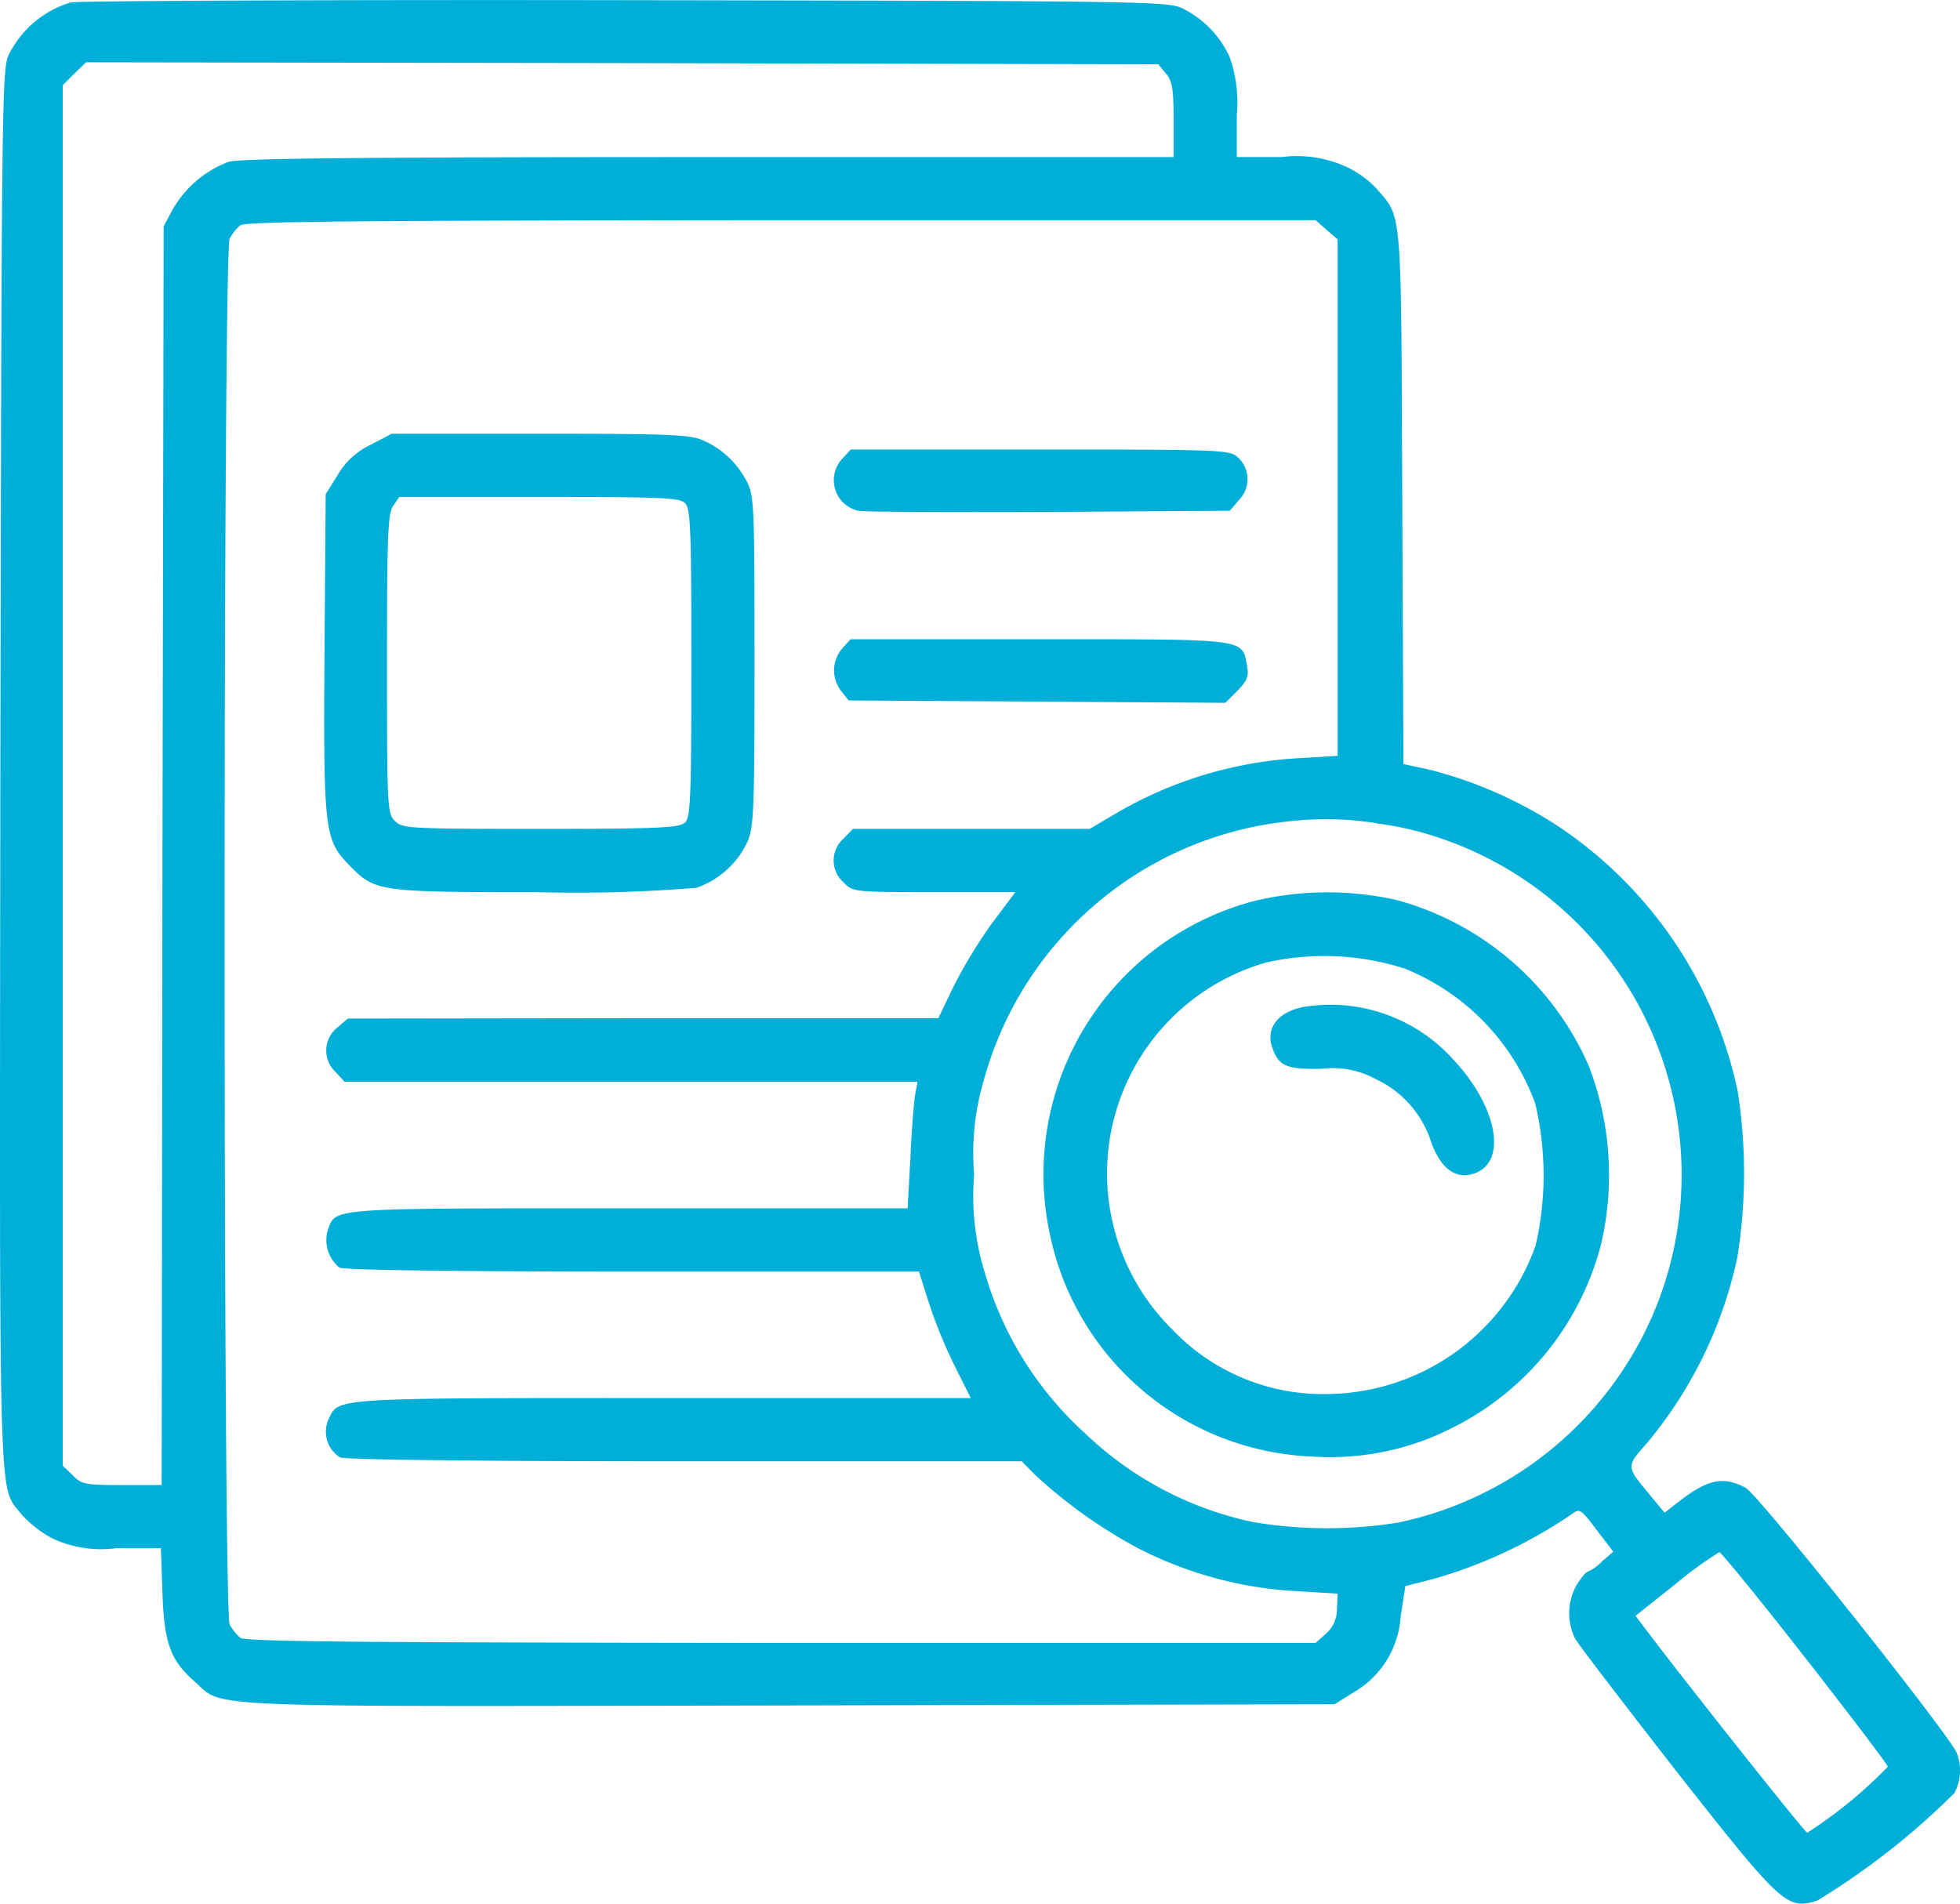
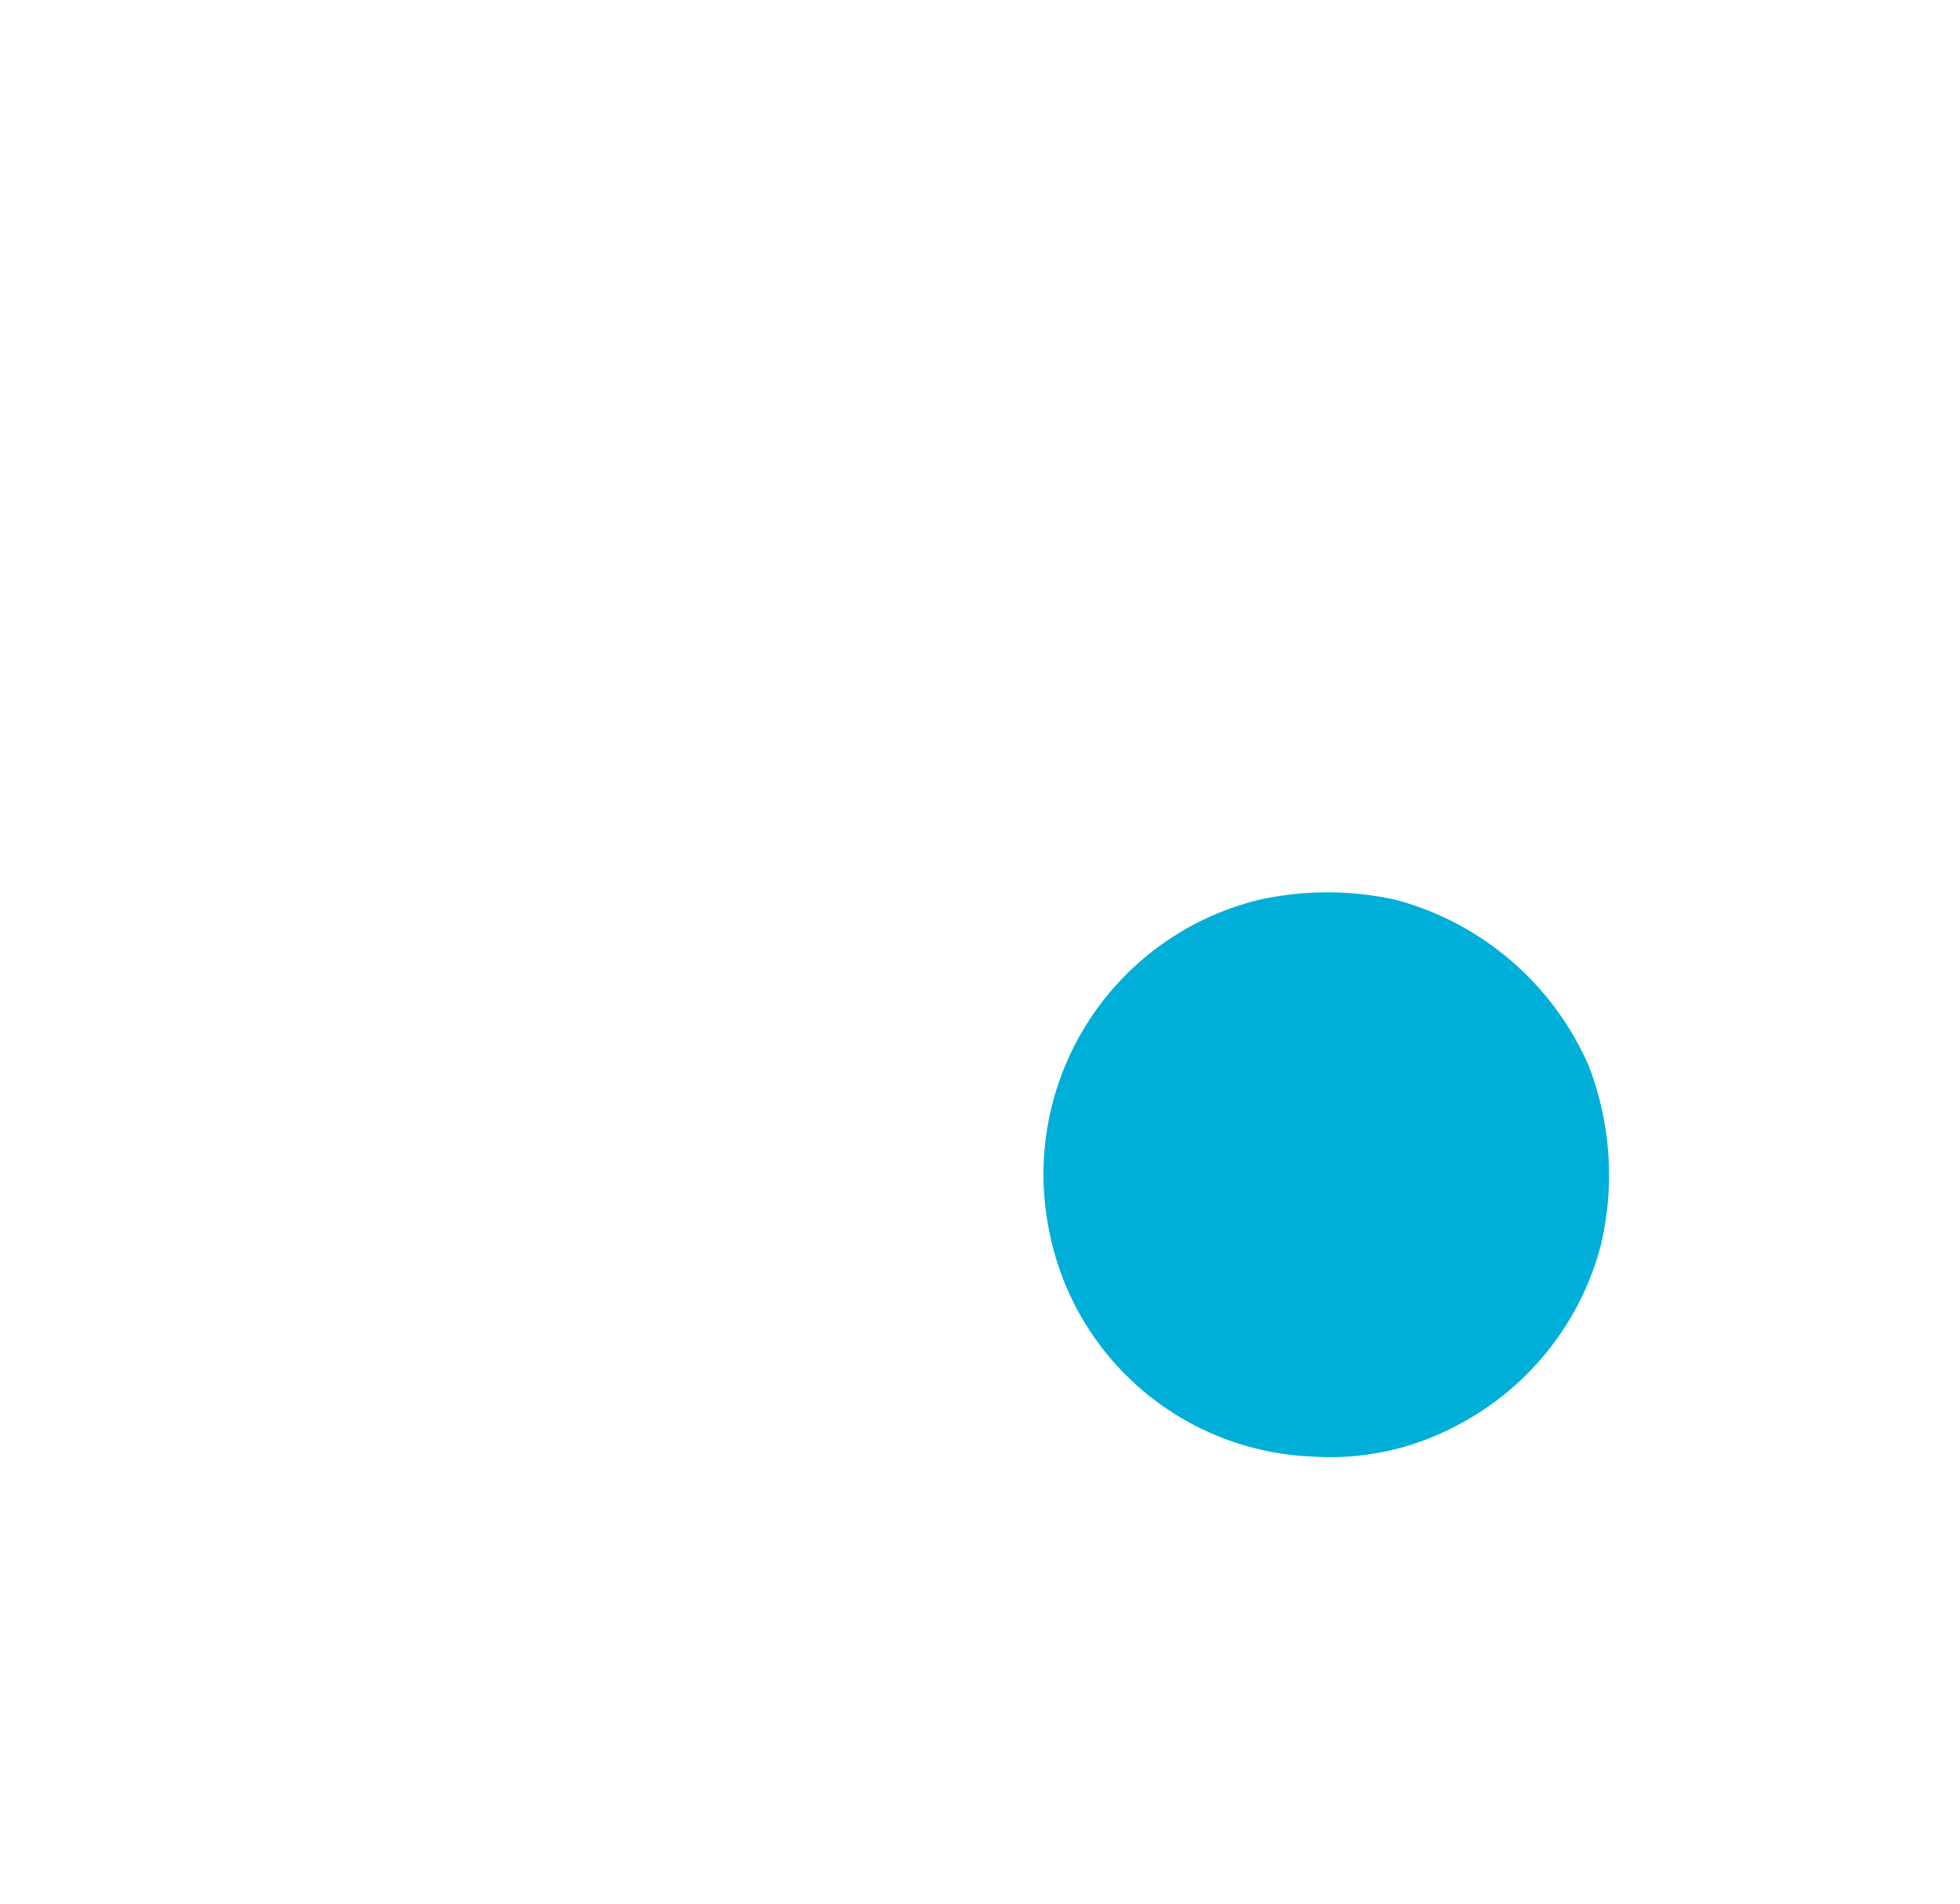
<svg xmlns="http://www.w3.org/2000/svg" width="64.326" height="62.489" viewBox="0 0 64.326 62.489">
  <g id="search" transform="translate(-8.108 496.72)">
-     <path id="Path_1472" data-name="Path 1472" d="M10.429-496.639a3.323,3.323,0,0,0-2.024,1.7c-.234.441-.246,1.3-.285,23.417-.026,25-.078,23.507.688,24.506a3.813,3.813,0,0,0,1.012.791,3.779,3.779,0,0,0,2.115.324h1.453l.052,1.453c.052,1.648.259,2.231,1.051,2.919,1,.882-.324.83,19.5.791l17.916-.039.623-.389a3.1,3.1,0,0,0,1.544-2.465l.156-1.025.869-.221a15.592,15.592,0,0,0,4.593-2.141c.259-.195.3-.169.817.519l.545.714-.376.324a1.45,1.45,0,0,1-.467.337c-.052,0-.208.195-.35.415a1.891,1.891,0,0,0-.065,1.764c.1.195,1.609,2.154,3.334,4.372,3.477,4.424,3.62,4.541,4.618,4.242a24.265,24.265,0,0,0,4.5-3.529,1.578,1.578,0,0,0,.078-1.323c-.234-.584-6.5-8.471-6.928-8.7-.727-.389-1.245-.285-2.192.454l-.467.363-.506-.61c-.765-.934-.765-.882-.052-1.7a14.074,14.074,0,0,0,2.945-6.071,17.447,17.447,0,0,0,.013-5.449,13.909,13.909,0,0,0-5.877-8.692,14.045,14.045,0,0,0-4.294-1.881l-.8-.169-.039-8.757c-.039-9.613,0-9.146-.83-10.119a3.311,3.311,0,0,0-1.025-.74,3.933,3.933,0,0,0-2.1-.311H48.7v-1.4a4.425,4.425,0,0,0-.246-1.907,3.325,3.325,0,0,0-1.531-1.57c-.48-.234-1.1-.246-18.331-.272C18.784-496.73,10.611-496.691,10.429-496.639ZM46.378-494.3c.208.247.246.519.246,1.518v1.219H31.368c-11.209,0-15.4.039-15.762.156a3.564,3.564,0,0,0-1.842,1.583l-.285.532-.039,20.653-.026,20.666H12.1c-1.207,0-1.323-.026-1.609-.324l-.324-.311v-45.315l.376-.376.389-.376,17.592.026,17.6.039Zm5.267,5.124.363.311v16.956l-1.3.078a13.308,13.308,0,0,0-5.955,1.8l-.882.519H36.1l-.311.324a.953.953,0,0,0,0,1.427c.311.324.324.324,2.984.324h2.659l-.778,1.038a16.114,16.114,0,0,0-1.258,2.076l-.493,1.025H29.214l-9.691.013-.35.3a.963.963,0,0,0-.052,1.453l.3.324h18.8l-.078.415c-.039.234-.117,1.168-.156,2.076l-.091,1.661H28.734c-9.989,0-9.587-.026-9.873.727a1.169,1.169,0,0,0,.389,1.219c.156.078,3.749.13,9.639.13h9.38l.311.986a16.249,16.249,0,0,0,.843,2.076l.545,1.09H29.837c-10.923,0-10.612-.013-10.949.7a1,1,0,0,0,.376,1.245c.143.078,4.463.13,11.3.13H41.642l.389.4a16.222,16.222,0,0,0,3.425,2.452,12.883,12.883,0,0,0,5.254,1.414l1.3.078-.026.519a1.049,1.049,0,0,1-.363.8l-.337.3H33.742c-13.583-.013-17.592-.039-17.747-.169a1.5,1.5,0,0,1-.35-.441c-.221-.4-.221-45.082,0-45.484a1.5,1.5,0,0,1,.35-.441c.156-.13,4.164-.156,17.747-.169h17.54Zm1.661,19.486a10.6,10.6,0,0,1,1.816.4,11.665,11.665,0,0,1,7.382,15.36,11.718,11.718,0,0,1-8.5,7.187,14.664,14.664,0,0,1-4.761-.013,11.338,11.338,0,0,1-5.514-2.906,11.382,11.382,0,0,1-3.3-5.28,8.489,8.489,0,0,1-.35-3.217,8.489,8.489,0,0,1,.35-3.217,11.627,11.627,0,0,1,10.08-8.394A10.448,10.448,0,0,1,53.305-469.694ZM67.342-442.32c1.479,1.894,2.711,3.516,2.724,3.594a15.032,15.032,0,0,1-2.647,2.167c-.078-.013-4.035-4.995-5.4-6.811l-.234-.311,1.323-1.051a12.367,12.367,0,0,1,1.427-1.038C64.592-445.771,65.863-444.214,67.342-442.32Z" fill="#00afd7" />
-     <path id="Path_1473" data-name="Path 1473" d="M91.651-386.637a2.468,2.468,0,0,0-1.09,1l-.389.623-.039,5.176c-.039,5.8,0,6.162.778,6.967.882.908.921.921,6.2.921a48.308,48.308,0,0,0,5.228-.143A2.891,2.891,0,0,0,104-373.573c.221-.48.246-.973.246-5.942,0-5.086-.013-5.449-.246-5.9a2.955,2.955,0,0,0-1.466-1.375c-.415-.182-1.245-.208-5.345-.208H92.338Zm10.314,1.92c.182.169.208.83.208,5.241s-.026,5.072-.208,5.241-.791.208-4.735.208c-4.359,0-4.541-.013-4.787-.259s-.259-.428-.259-5.163c0-4.229.026-4.943.208-5.189l.195-.285h4.592C101.173-384.924,101.8-384.9,101.964-384.717Z" transform="translate(-71.375 -95.485)" fill="#00afd7" />
-     <path id="Path_1474" data-name="Path 1474" d="M219.312-382.7a1.032,1.032,0,0,0,.519,1.712c.169.039,2.971.052,6.24.039l5.955-.039.324-.376a.97.97,0,0,0-.1-1.414c-.259-.208-.765-.221-6.461-.221h-6.2Z" transform="translate(-183.559 -98.966)" fill="#00afd7" />
-     <path id="Path_1475" data-name="Path 1475" d="M219.37-334.7a1.1,1.1,0,0,0-.039,1.4l.246.311,6.188.039,6.175.039.4-.4c.324-.337.376-.467.311-.817-.169-.9.065-.869-6.811-.869h-6.2Z" transform="translate(-183.617 -140.739)" fill="#00afd7" />
-     <path id="Path_1476" data-name="Path 1476" d="M279.021-270.673a9.273,9.273,0,0,0-6.824,10.755,9.163,9.163,0,0,0,8.653,7.5,8.816,8.816,0,0,0,4.657-.973,9.338,9.338,0,0,0,4.813-5.968,9.972,9.972,0,0,0-.4-5.89,9.636,9.636,0,0,0-6.3-5.436A10.353,10.353,0,0,0,279.021-270.673Zm4.878,2.244a7.583,7.583,0,0,1,4.268,4.424,10.267,10.267,0,0,1,.013,4.657,7.324,7.324,0,0,1-6.785,4.878,6.825,6.825,0,0,1-5.15-2.128,7.2,7.2,0,0,1,3.1-12.039A8.647,8.647,0,0,1,283.9-268.429Z" transform="translate(-229.673 -196.491)" fill="#00afd7" />
-     <path id="Path_1477" data-name="Path 1477" d="M330.725-242.481c-.947.13-1.414.7-1.142,1.4.208.571.48.675,1.622.649a2.925,2.925,0,0,1,1.777.35,3.411,3.411,0,0,1,1.8,2.063c.3.83.765,1.194,1.323,1.051,1.194-.3.9-2.154-.571-3.736A5.424,5.424,0,0,0,330.725-242.481Z" transform="translate(-279.703 -221.206)" fill="#00afd7" />
+     <path id="Path_1476" data-name="Path 1476" d="M279.021-270.673a9.273,9.273,0,0,0-6.824,10.755,9.163,9.163,0,0,0,8.653,7.5,8.816,8.816,0,0,0,4.657-.973,9.338,9.338,0,0,0,4.813-5.968,9.972,9.972,0,0,0-.4-5.89,9.636,9.636,0,0,0-6.3-5.436A10.353,10.353,0,0,0,279.021-270.673Zm4.878,2.244A8.647,8.647,0,0,1,283.9-268.429Z" transform="translate(-229.673 -196.491)" fill="#00afd7" />
  </g>
</svg>